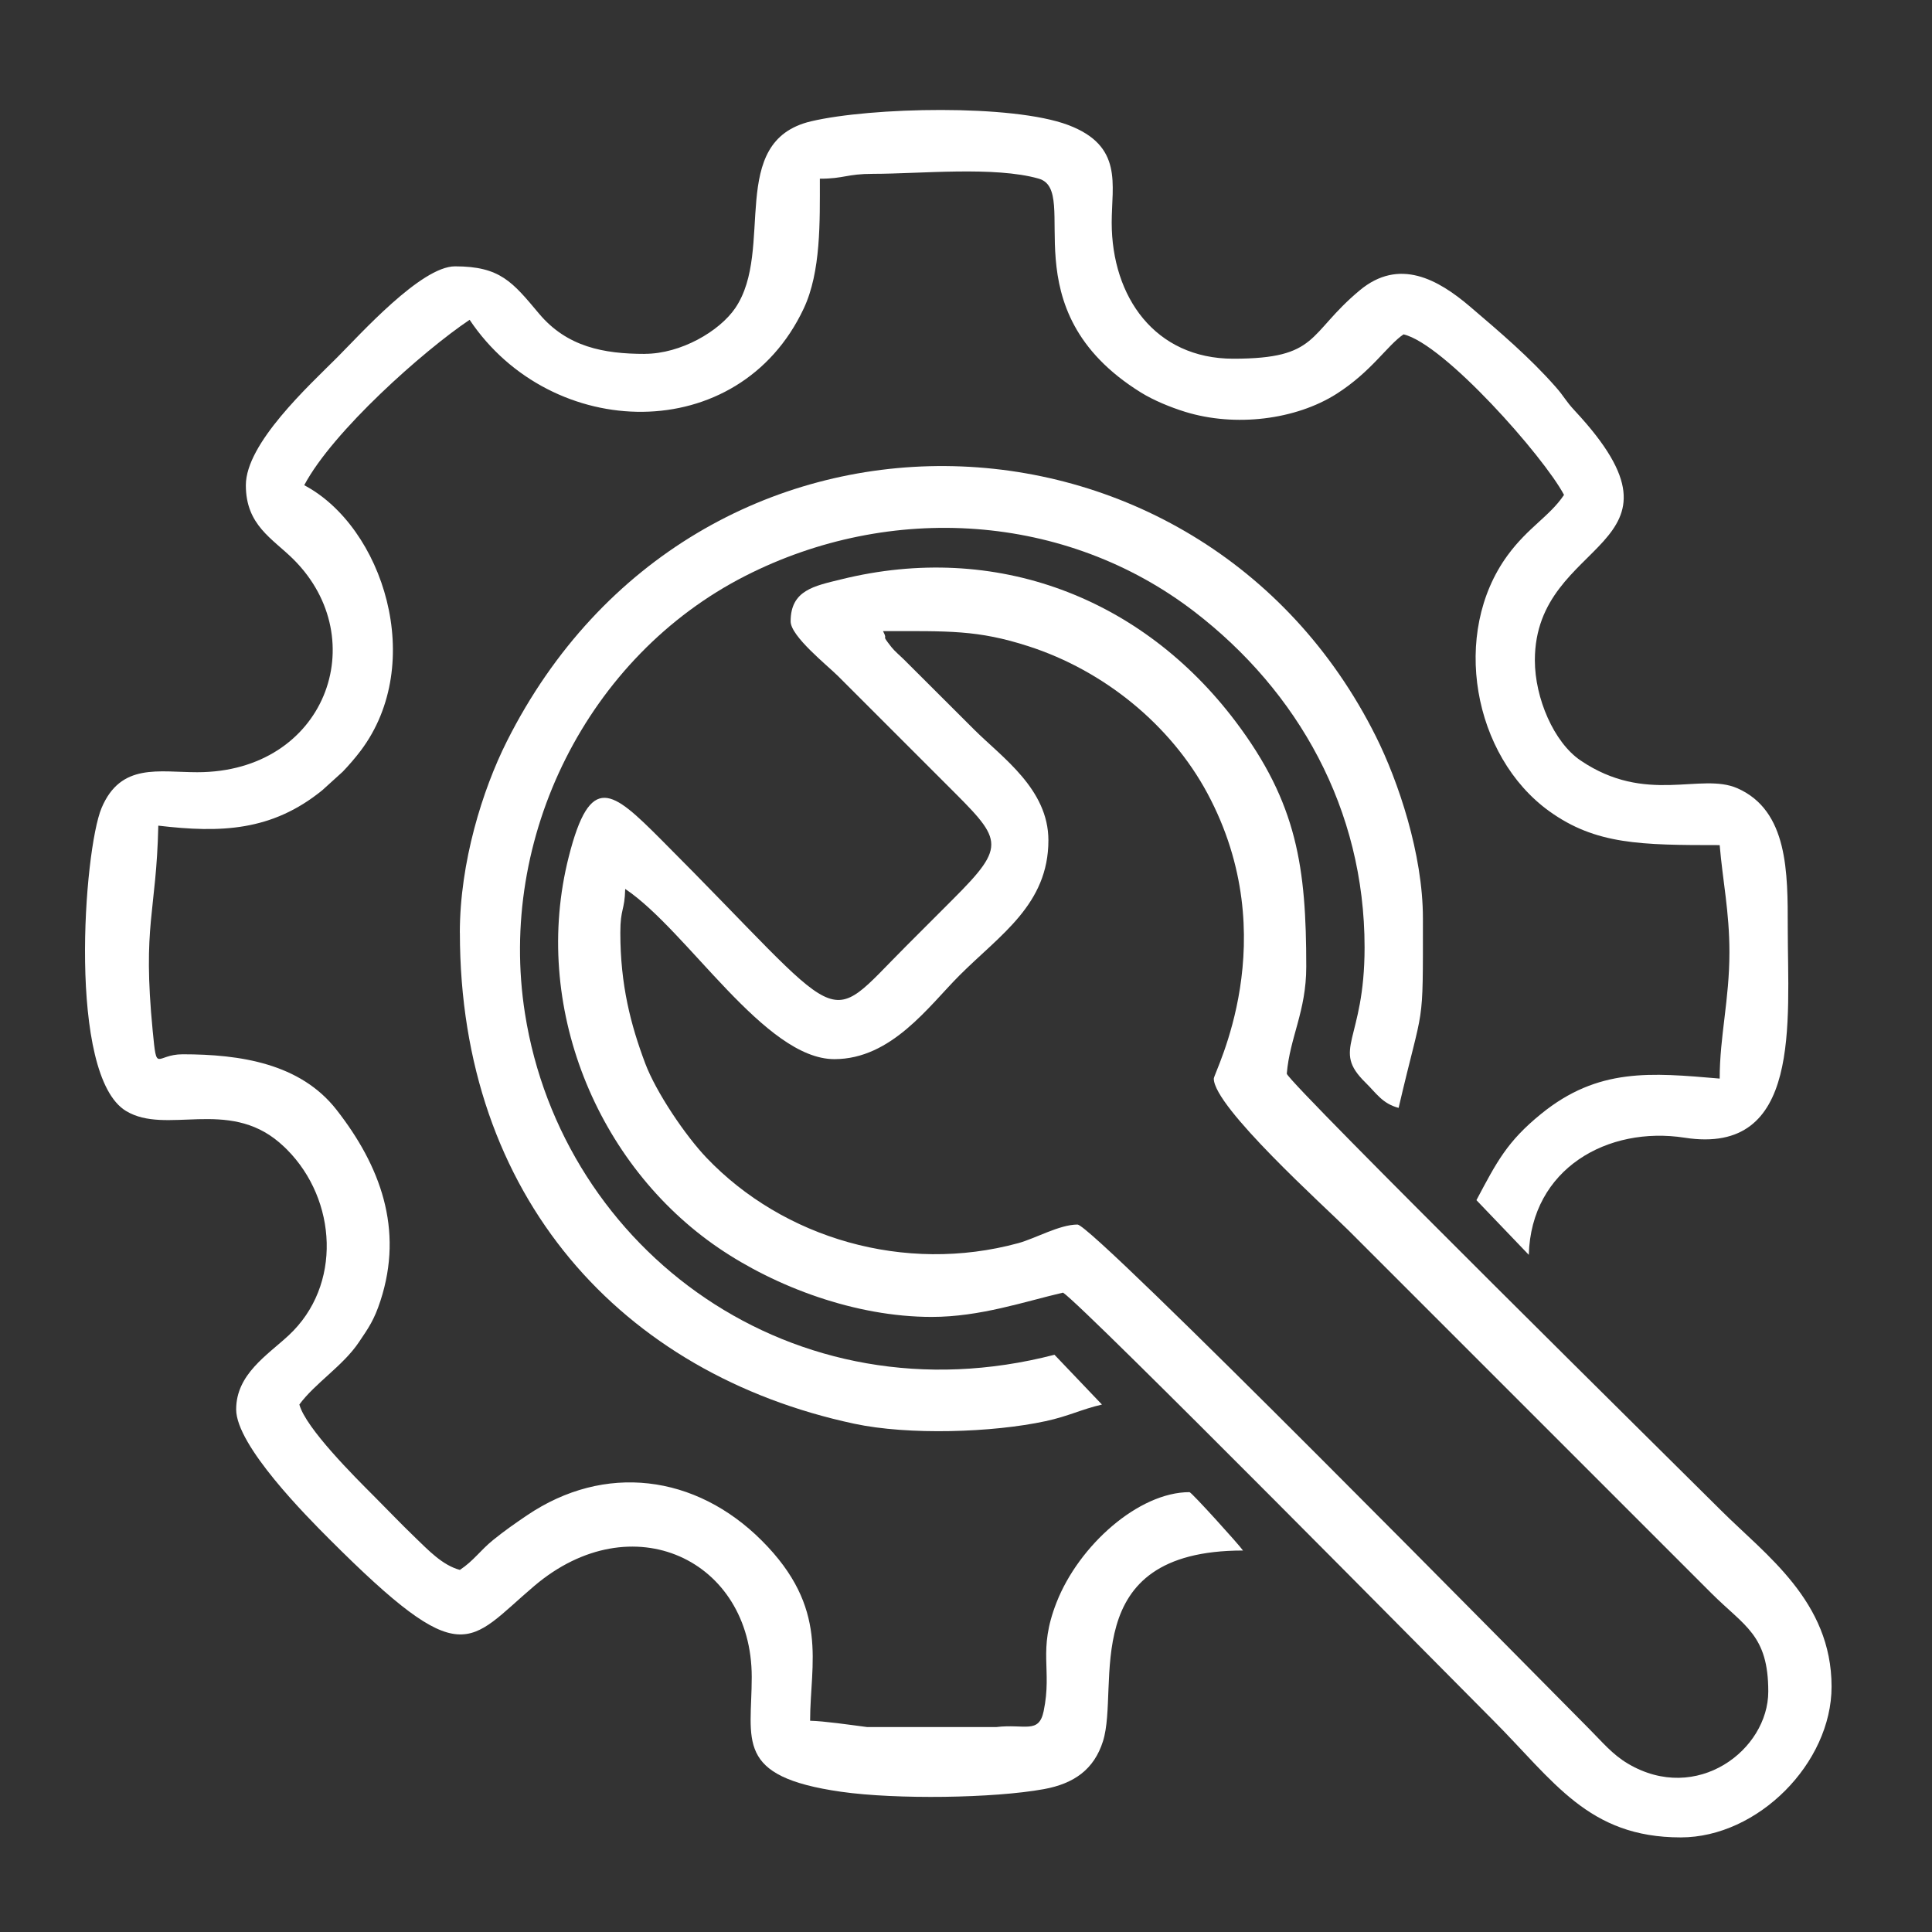
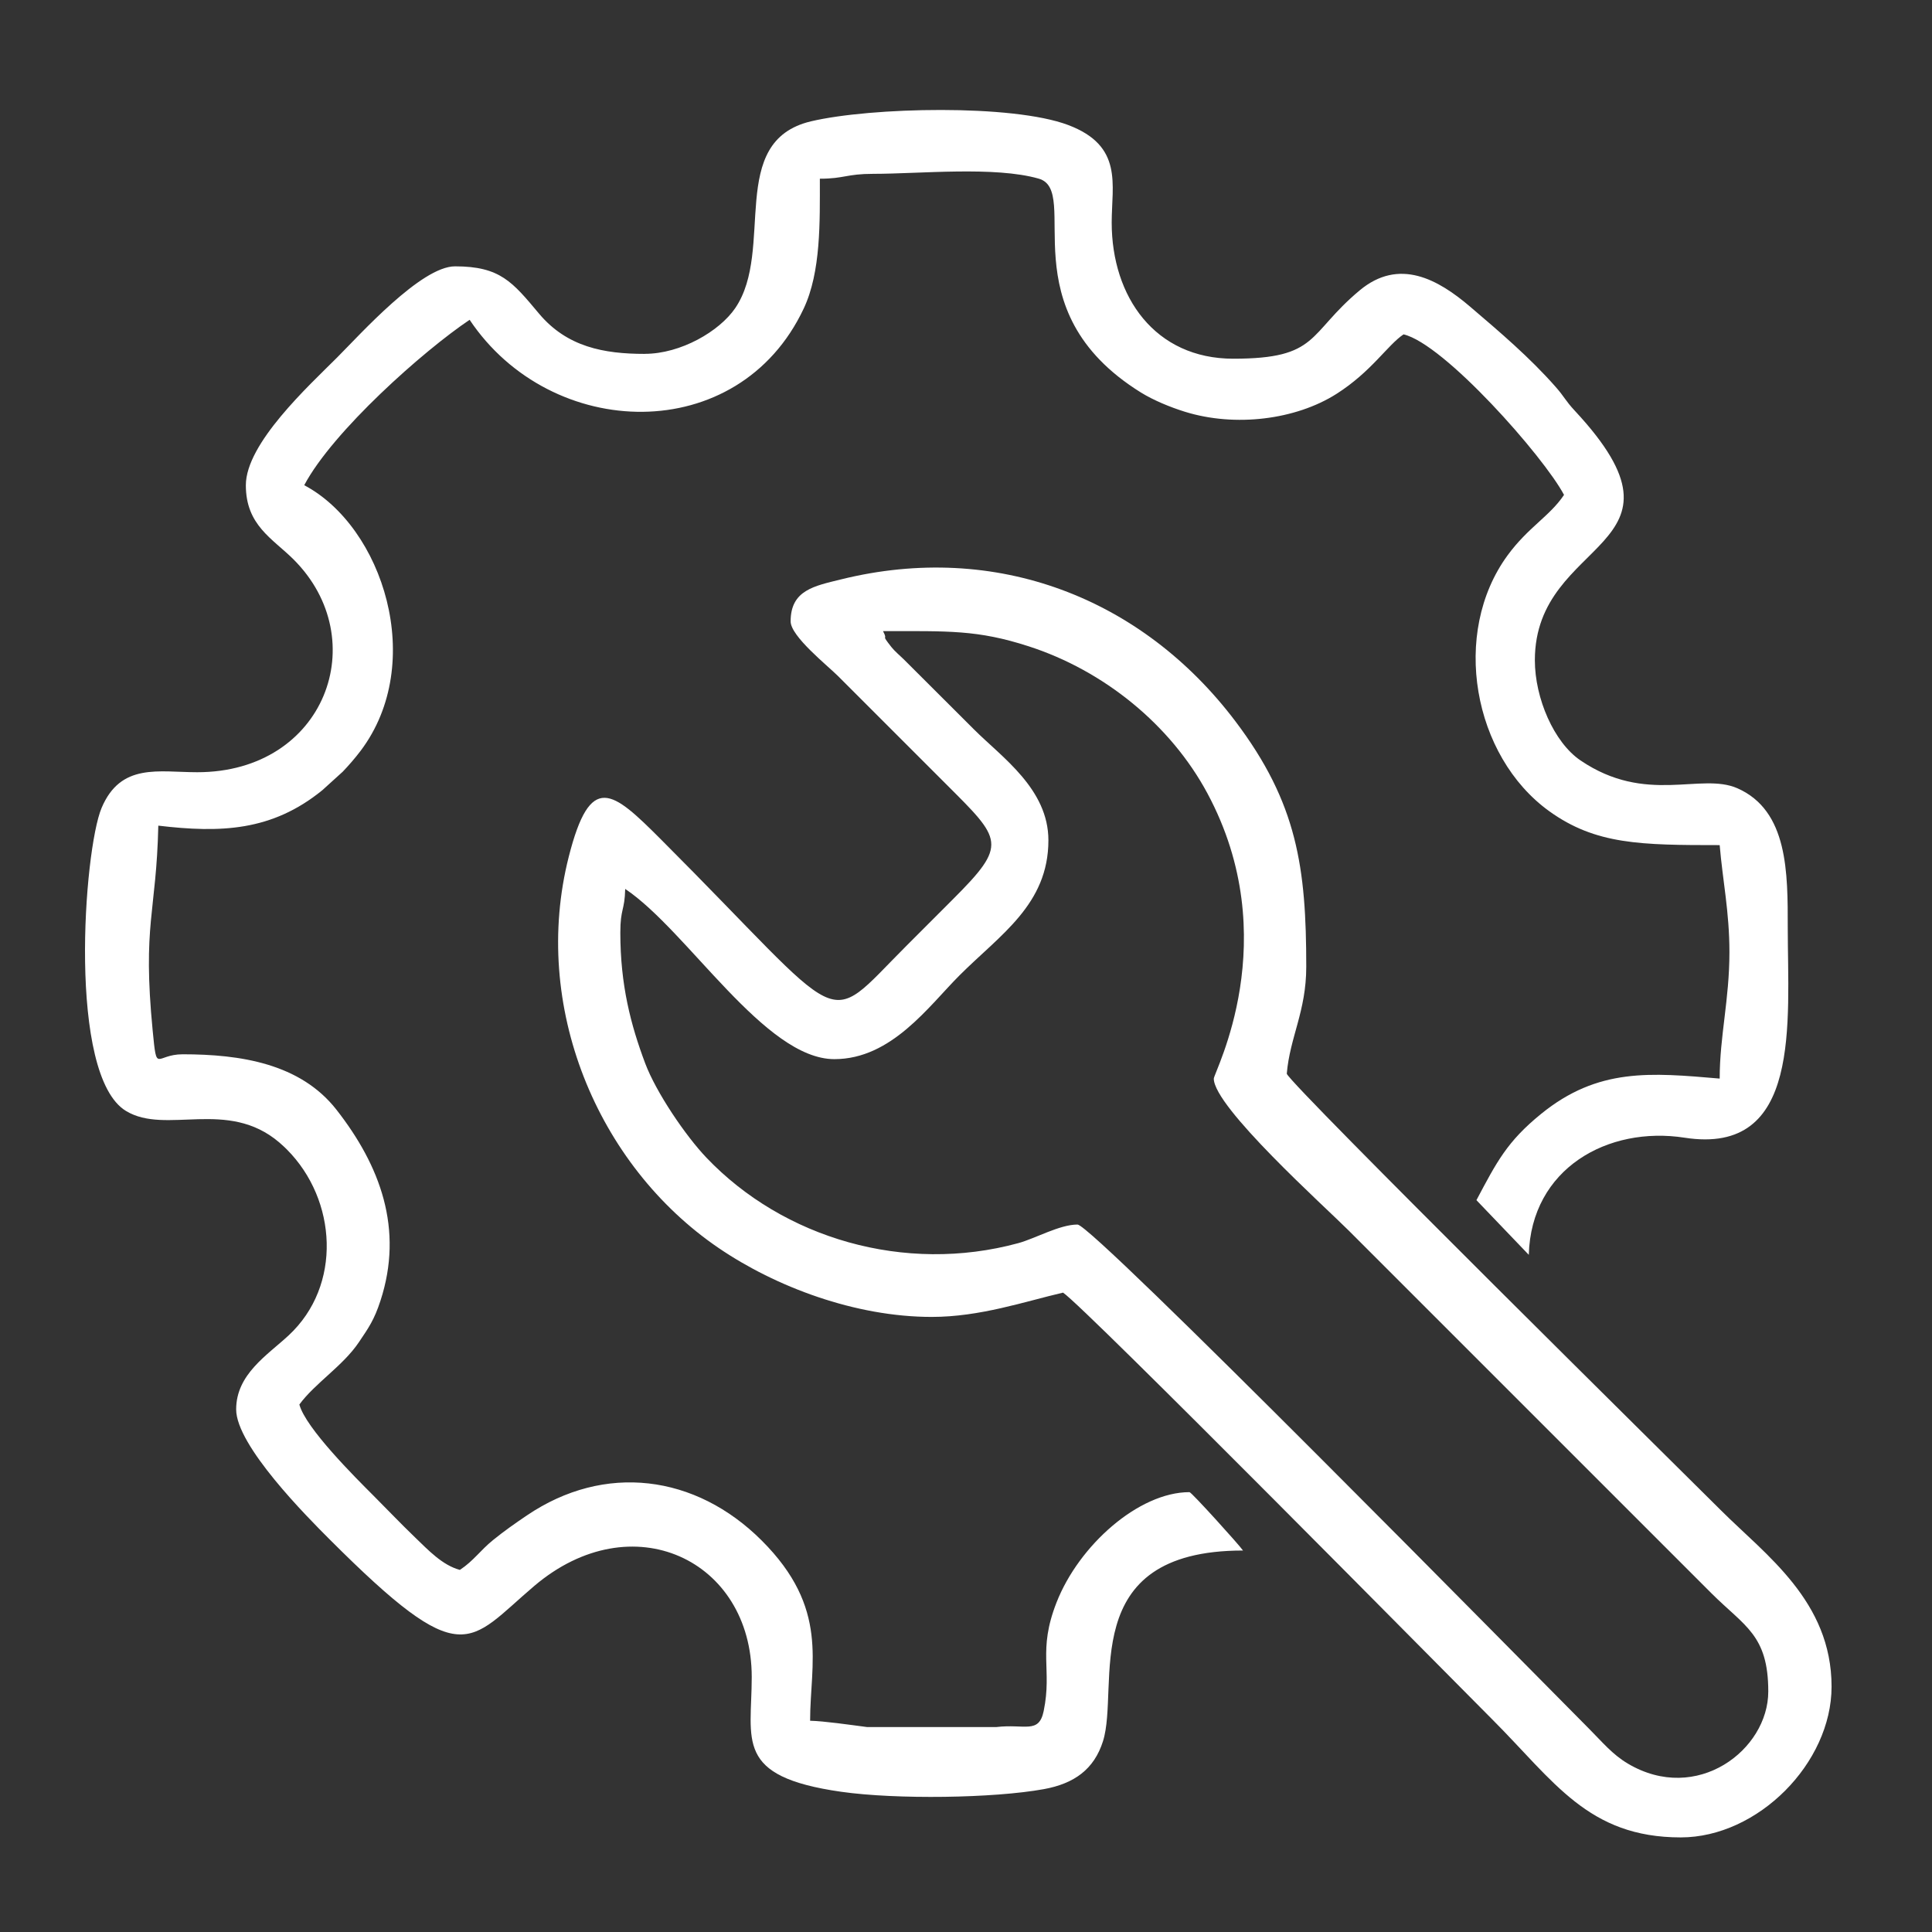
<svg xmlns="http://www.w3.org/2000/svg" xml:space="preserve" width="0.417in" height="0.417in" version="1.1" style="shape-rendering:geometricPrecision; text-rendering:geometricPrecision; image-rendering:optimizeQuality; fill-rule:evenodd; clip-rule:evenodd" viewBox="0 0 416.66 416.66">
  <rect x="0" y="0" width="416.66" height="416.66" fill="#333333" stroke="none" />
  <defs>
    <style type="text/css">
   
    .fil0 {fill:white}
   
  </style>
  </defs>
  <g id="Layer_x0020_1">
    <g id="_1989468860208">
      <path class="fil0" d="M139.04 76.32c-8.8,0 -16.76,-1.49 -22.79,-8.68 -5.73,-6.83 -8.37,-10.2 -18.12,-10.2 -7.31,0 -20.46,14.69 -25.44,19.67 -6.12,6.12 -19.67,18.51 -19.67,27.54 0,8.63 5.74,11.48 10.26,15.97 17.35,17.27 6.89,45.92 -20.74,45.92 -8.33,0 -16.49,-2.09 -20.63,7.7 -3.84,9.09 -7.41,57.7 5.27,65.36 8.63,5.22 21.87,-2.76 33.06,6.79 0.23,0.2 0.88,0.78 1.11,1 0.15,0.15 0.38,0.37 0.53,0.52 10.82,10.87 11.93,29.36 0.36,40.09 -4.61,4.28 -11.31,8.37 -11.31,15.96 0,7.81 15.27,23.14 20.19,28.06 28.92,28.91 29.67,22.26 44.1,10.01 21.1,-17.92 46.9,-5.6 46.9,19.63 0,13.68 -3.85,21.46 19.3,24.76 11.9,1.69 32.88,1.4 43.7,-0.57 6.58,-1.2 10.84,-4.3 12.75,-10.33 3.71,-11.72 -6.02,-41.13 30.2,-41.13 -0.79,-1.18 -11.11,-12.59 -11.54,-12.59 -10.95,0 -23.85,11.47 -28.67,23.78 -4.13,10.55 -0.89,14.29 -2.78,23.44 -1.04,5.01 -4.09,2.71 -10.2,3.44l-27.89 0c-3.84,-0.5 -9.28,-1.29 -12.28,-1.36 0,-12.4 4.22,-24.23 -10.44,-38.87 -14.28,-14.26 -33.88,-16.75 -50.63,-5.42 -2.61,1.77 -4.9,3.37 -7.28,5.3 -2.86,2.32 -4.15,4.44 -7.18,6.46 -3.78,-1.01 -6.81,-4.26 -9.72,-7.06 -3.26,-3.14 -5.69,-5.73 -8.9,-8.94 -3.96,-3.96 -14.64,-14.58 -16,-19.67 3.35,-4.57 9.42,-8.35 12.82,-13.41 2.13,-3.16 3.32,-4.83 4.67,-8.97 5.05,-15.48 -0.04,-29.12 -9.5,-41.21 -7.8,-9.96 -20.72,-11.94 -33.16,-11.94 -5.91,0 -5.54,4.35 -6.46,-5.06 -2.24,-23.08 0.79,-25.37 1.21,-44.25 13.4,1.59 24.48,1.22 35.37,-7.64l4.4 -3.99c1.2,-1.25 2.69,-2.95 3.87,-4.52 14.27,-18.94 4.78,-48.31 -12.17,-57.27 6.15,-11.62 25.76,-29.03 35.67,-35.67 17.6,26.29 58.01,27.43 72.05,-2.43 3.74,-7.95 3.48,-18.76 3.48,-28 5.31,0 5.71,-1.05 11.54,-1.05 9.98,0 26.19,-1.68 35.67,1.04 9.26,2.65 -6.86,28.19 22.05,46.13 2.7,1.67 6.33,3.17 9.5,4.15 10.82,3.35 23.88,1.72 32.67,-3.87 7.54,-4.8 10.99,-10.51 14.45,-12.83 8.77,2.05 30.25,26.37 34.61,34.62 -3.08,4.6 -7.73,6.97 -12.16,13.02 -12.3,16.79 -7.48,43.35 8.98,55.2 10.02,7.21 19.73,7.31 36.75,7.31 0.63,7.57 2.1,14.35 2.1,23.08 0,10.31 -2.1,18.12 -2.1,27.27 -14.84,-1.27 -26.22,-2.39 -38.53,7.63 -7.31,5.94 -9.55,10.33 -13.93,18.59l11.29 11.79c0.52,-18.65 17.08,-27.83 33.61,-25.26 25.33,3.93 22.24,-24.96 22.24,-45.28 0,-11.83 0.1,-25.25 -10.86,-30.08 -7.91,-3.48 -19.65,3.61 -33.83,-6 -5.74,-3.89 -9.85,-13.42 -9.85,-21.61 0,-26.79 36.59,-23.74 8.66,-53.76 -2.13,-2.28 -2.23,-2.99 -4.21,-5.23 -5.56,-6.31 -11.94,-11.74 -18.41,-17.26 -6.9,-5.89 -15.31,-10.63 -23.84,-3.5 -11.3,9.44 -8.7,14.72 -27.24,14.72 -16.86,0 -26.22,-13.31 -26.22,-29.37 0,-8.2 2.55,-16.53 -9.39,-21.03 -12.04,-4.54 -42.53,-3.84 -55.44,-0.8 -18.29,4.31 -7.75,27.67 -16.36,40.29 -3.41,5 -11.74,9.86 -19.51,9.86z" />
      <path class="fil0" d="M190.44 136.11c14.17,0 20.37,-0.29 31.36,3.26 16.3,5.25 30.67,16.98 38.58,31.7 16.9,31.44 1.39,60.22 1.39,61.55 0,6.11 23.88,27.55 29.11,32.78l78.15 78.15c7.21,7.21 12.32,9 12.32,21.24 0,12.6 -15.4,24.36 -30.26,15.57 -3.36,-1.99 -5.52,-4.65 -8.3,-7.44 -12.05,-12.09 -107.14,-108.83 -110.41,-108.83 -3.87,0 -9.14,3.02 -12.77,4.01 -24.54,6.68 -50.66,-1.04 -67.24,-18.41 -4.54,-4.76 -10.86,-14.09 -13.22,-20.35 -3.13,-8.33 -5.37,-16.92 -5.37,-28.19 0,-5.27 0.94,-4.7 1.05,-9.44 13.46,9.02 30.08,36.71 45.11,36.71 12.33,0 20.34,-11.42 27.01,-18.09 8.76,-8.76 19.15,-15.28 19.15,-29.11 0,-11.05 -10.01,-17.88 -16,-23.86l-15.22 -15.19c-0.84,-0.81 -2,-1.8 -2.63,-2.61 -2.52,-3.21 -0.57,-1.09 -1.81,-3.43zm-19.93 -2.1c0,3.21 7.89,9.47 10.23,11.8l23.08 23.08c12.26,12.26 13.69,13.08 1.57,25.17 -3.58,3.57 -6.39,6.39 -9.96,9.97 -18.24,18.24 -11.77,18.14 -52.97,-23.08 -10.44,-10.44 -15.14,-14.54 -19.8,3.81 -8.15,32.1 6.04,66.48 32.31,84.38 12.28,8.37 29.46,14.87 45.97,14.87 10.43,0 20.02,-3.31 28.32,-5.24 4.77,3.19 84.52,84 92.57,92.05 13.31,13.31 20.66,25.44 40.65,25.44 16.62,0 32.52,-16.01 32.52,-32.52 0,-18.43 -14.22,-28.39 -23.87,-38.03 -5.96,-5.96 -93.05,-91.95 -93.62,-94.15 0.66,-7.9 4.2,-13.41 4.2,-23.08 0,-21.36 -1.93,-35.25 -15.27,-52.91 -20.13,-26.65 -51.63,-38.88 -85.05,-30.62 -5.74,1.42 -10.88,2.3 -10.88,9.05z" />
-       <path class="fil0" d="M99.18 201.15c0,56.91 34.89,95.17 85.03,105.89 11.73,2.51 29.86,1.92 41.29,-0.55 5,-1.08 7.67,-2.54 12.15,-3.58l-10.24 -10.74c-56.4,14.6 -106.14,-22.51 -114.19,-73.58 -6.01,-38.09 13.59,-77.09 47.48,-94.37 31.36,-15.99 69.22,-13.57 96.89,7.7 22.33,17.17 36.7,42.57 36.7,72.39 0,20.42 -7.27,21.84 0.2,29.17 2.38,2.33 3.62,4.51 7.14,5.45 5.47,-23.49 5.24,-16.07 5.24,-40.91 0,-13.83 -5.33,-29.57 -10.13,-39.18 -38.1,-76.31 -146.91,-79.58 -187.44,1.06 -5.24,10.43 -10.13,26.08 -10.13,41.27z" />
    </g>
  </g>
</svg>